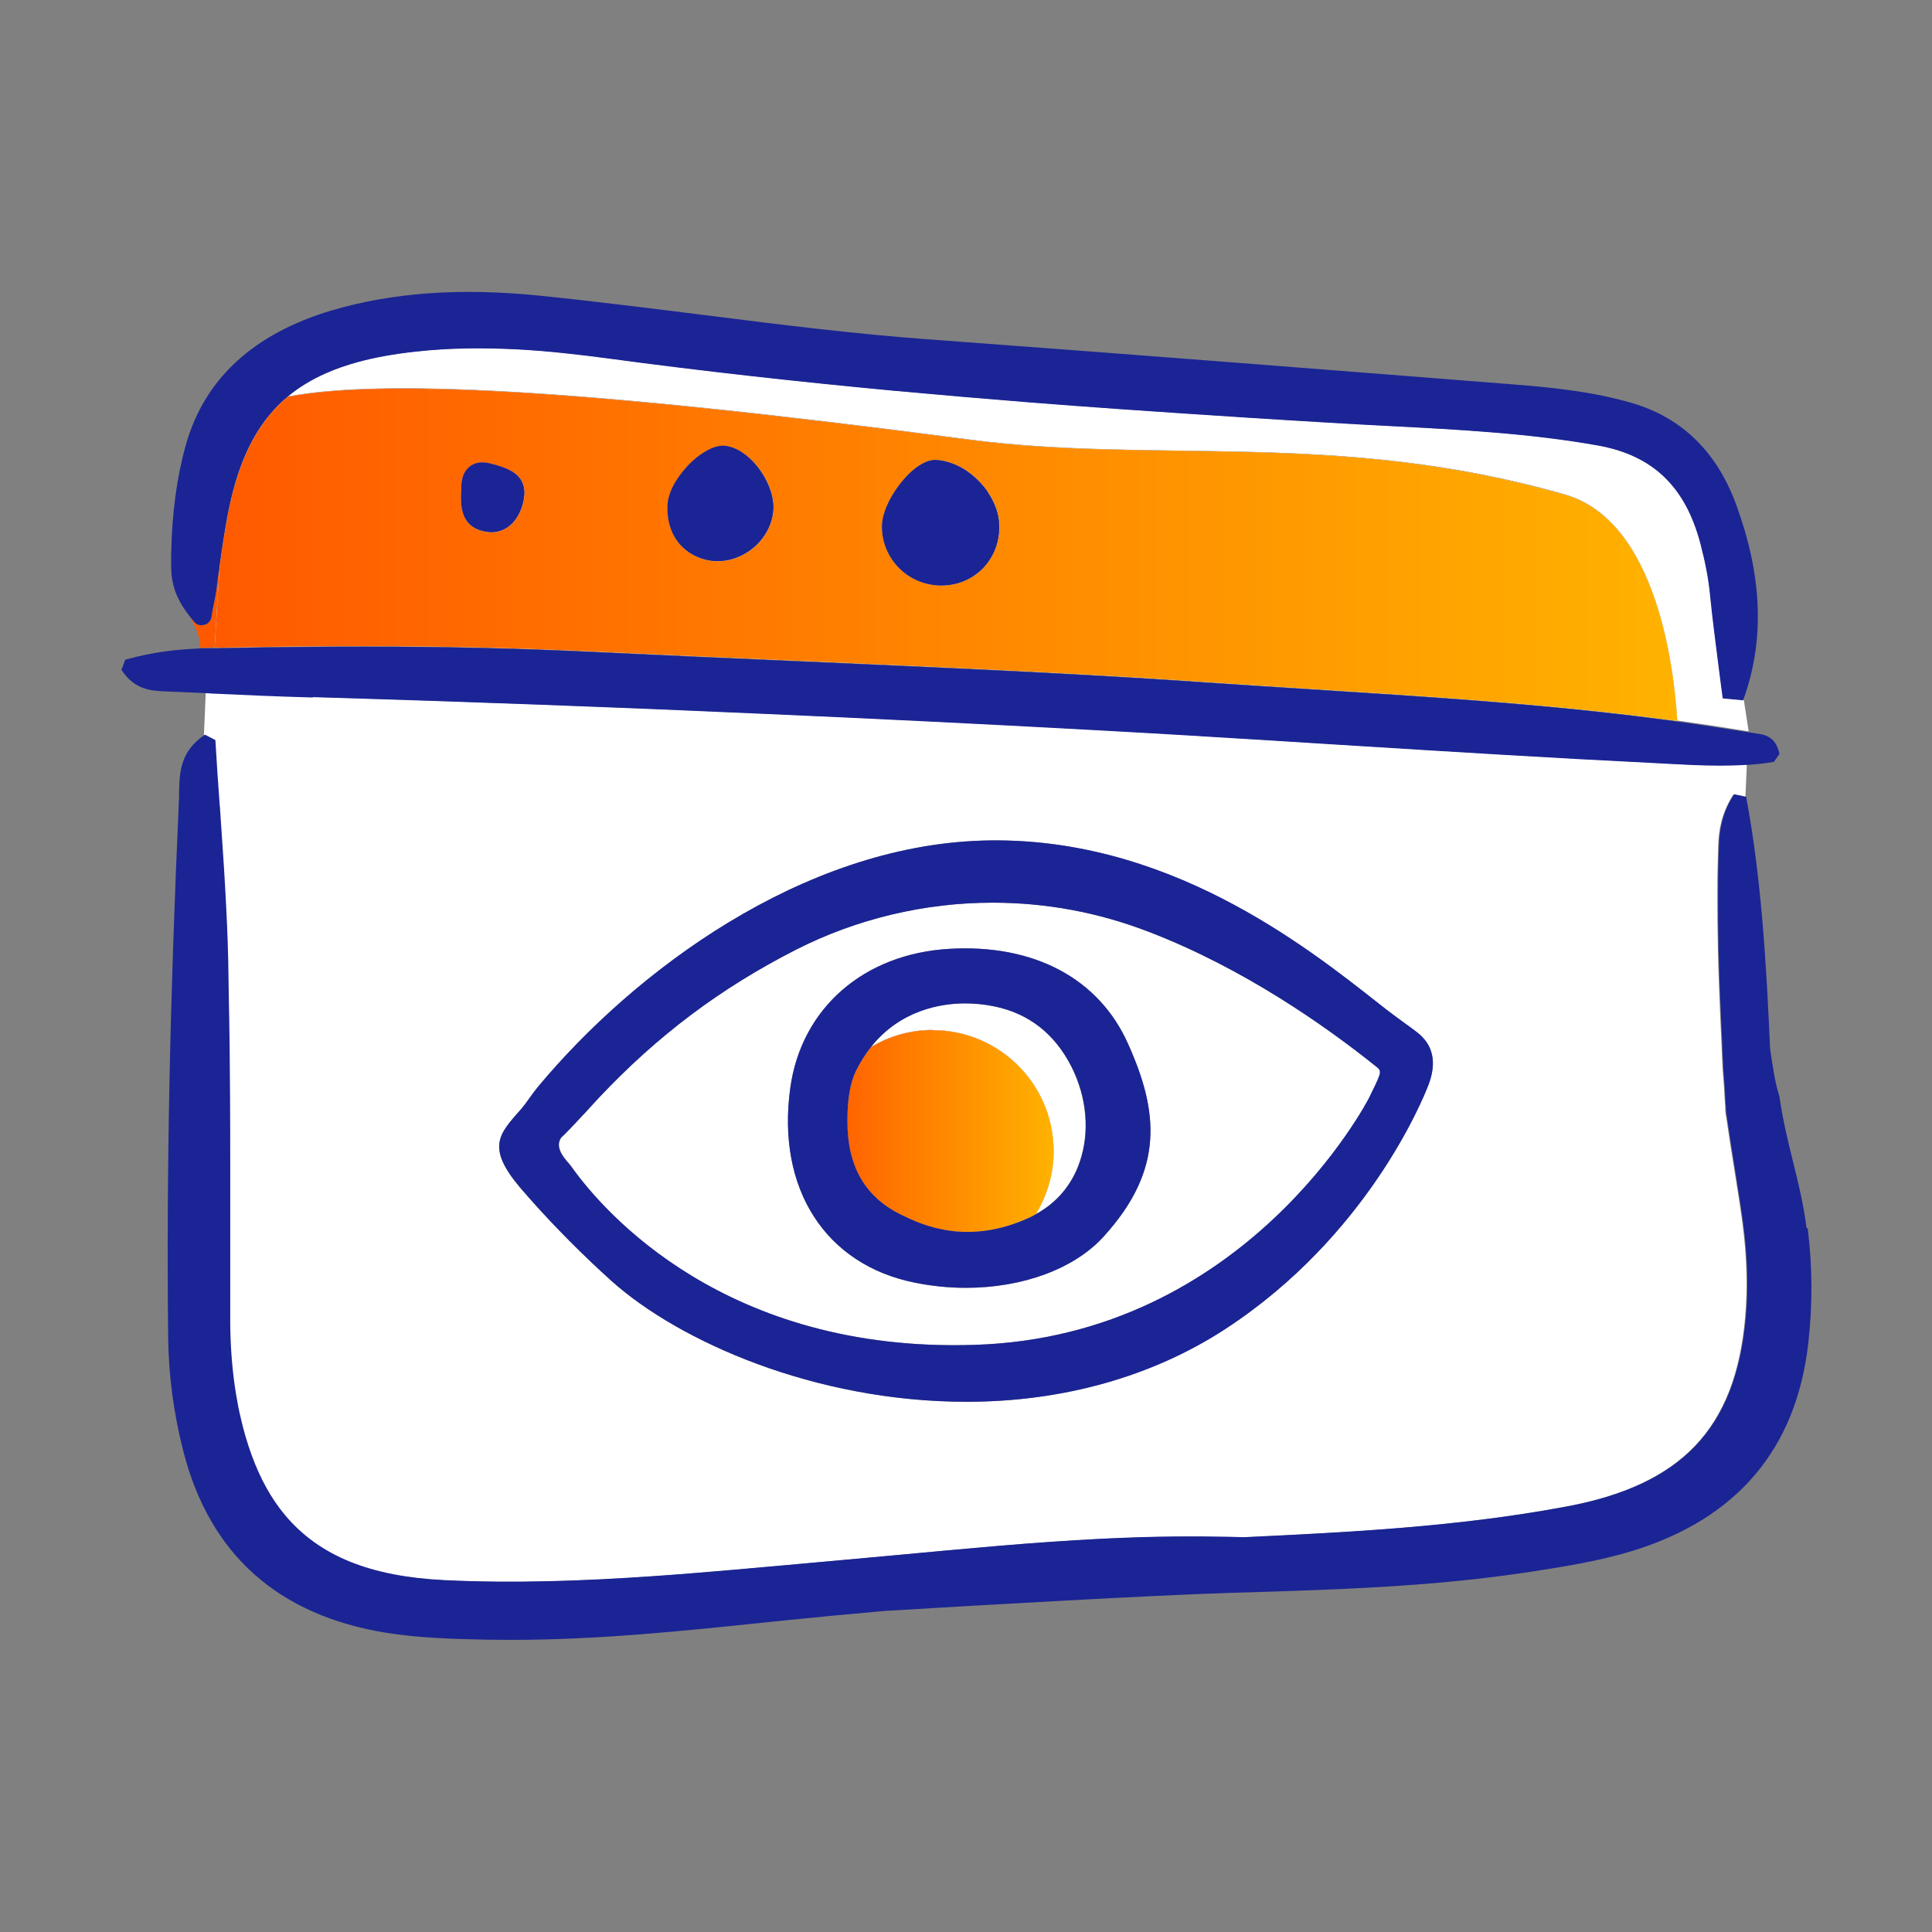
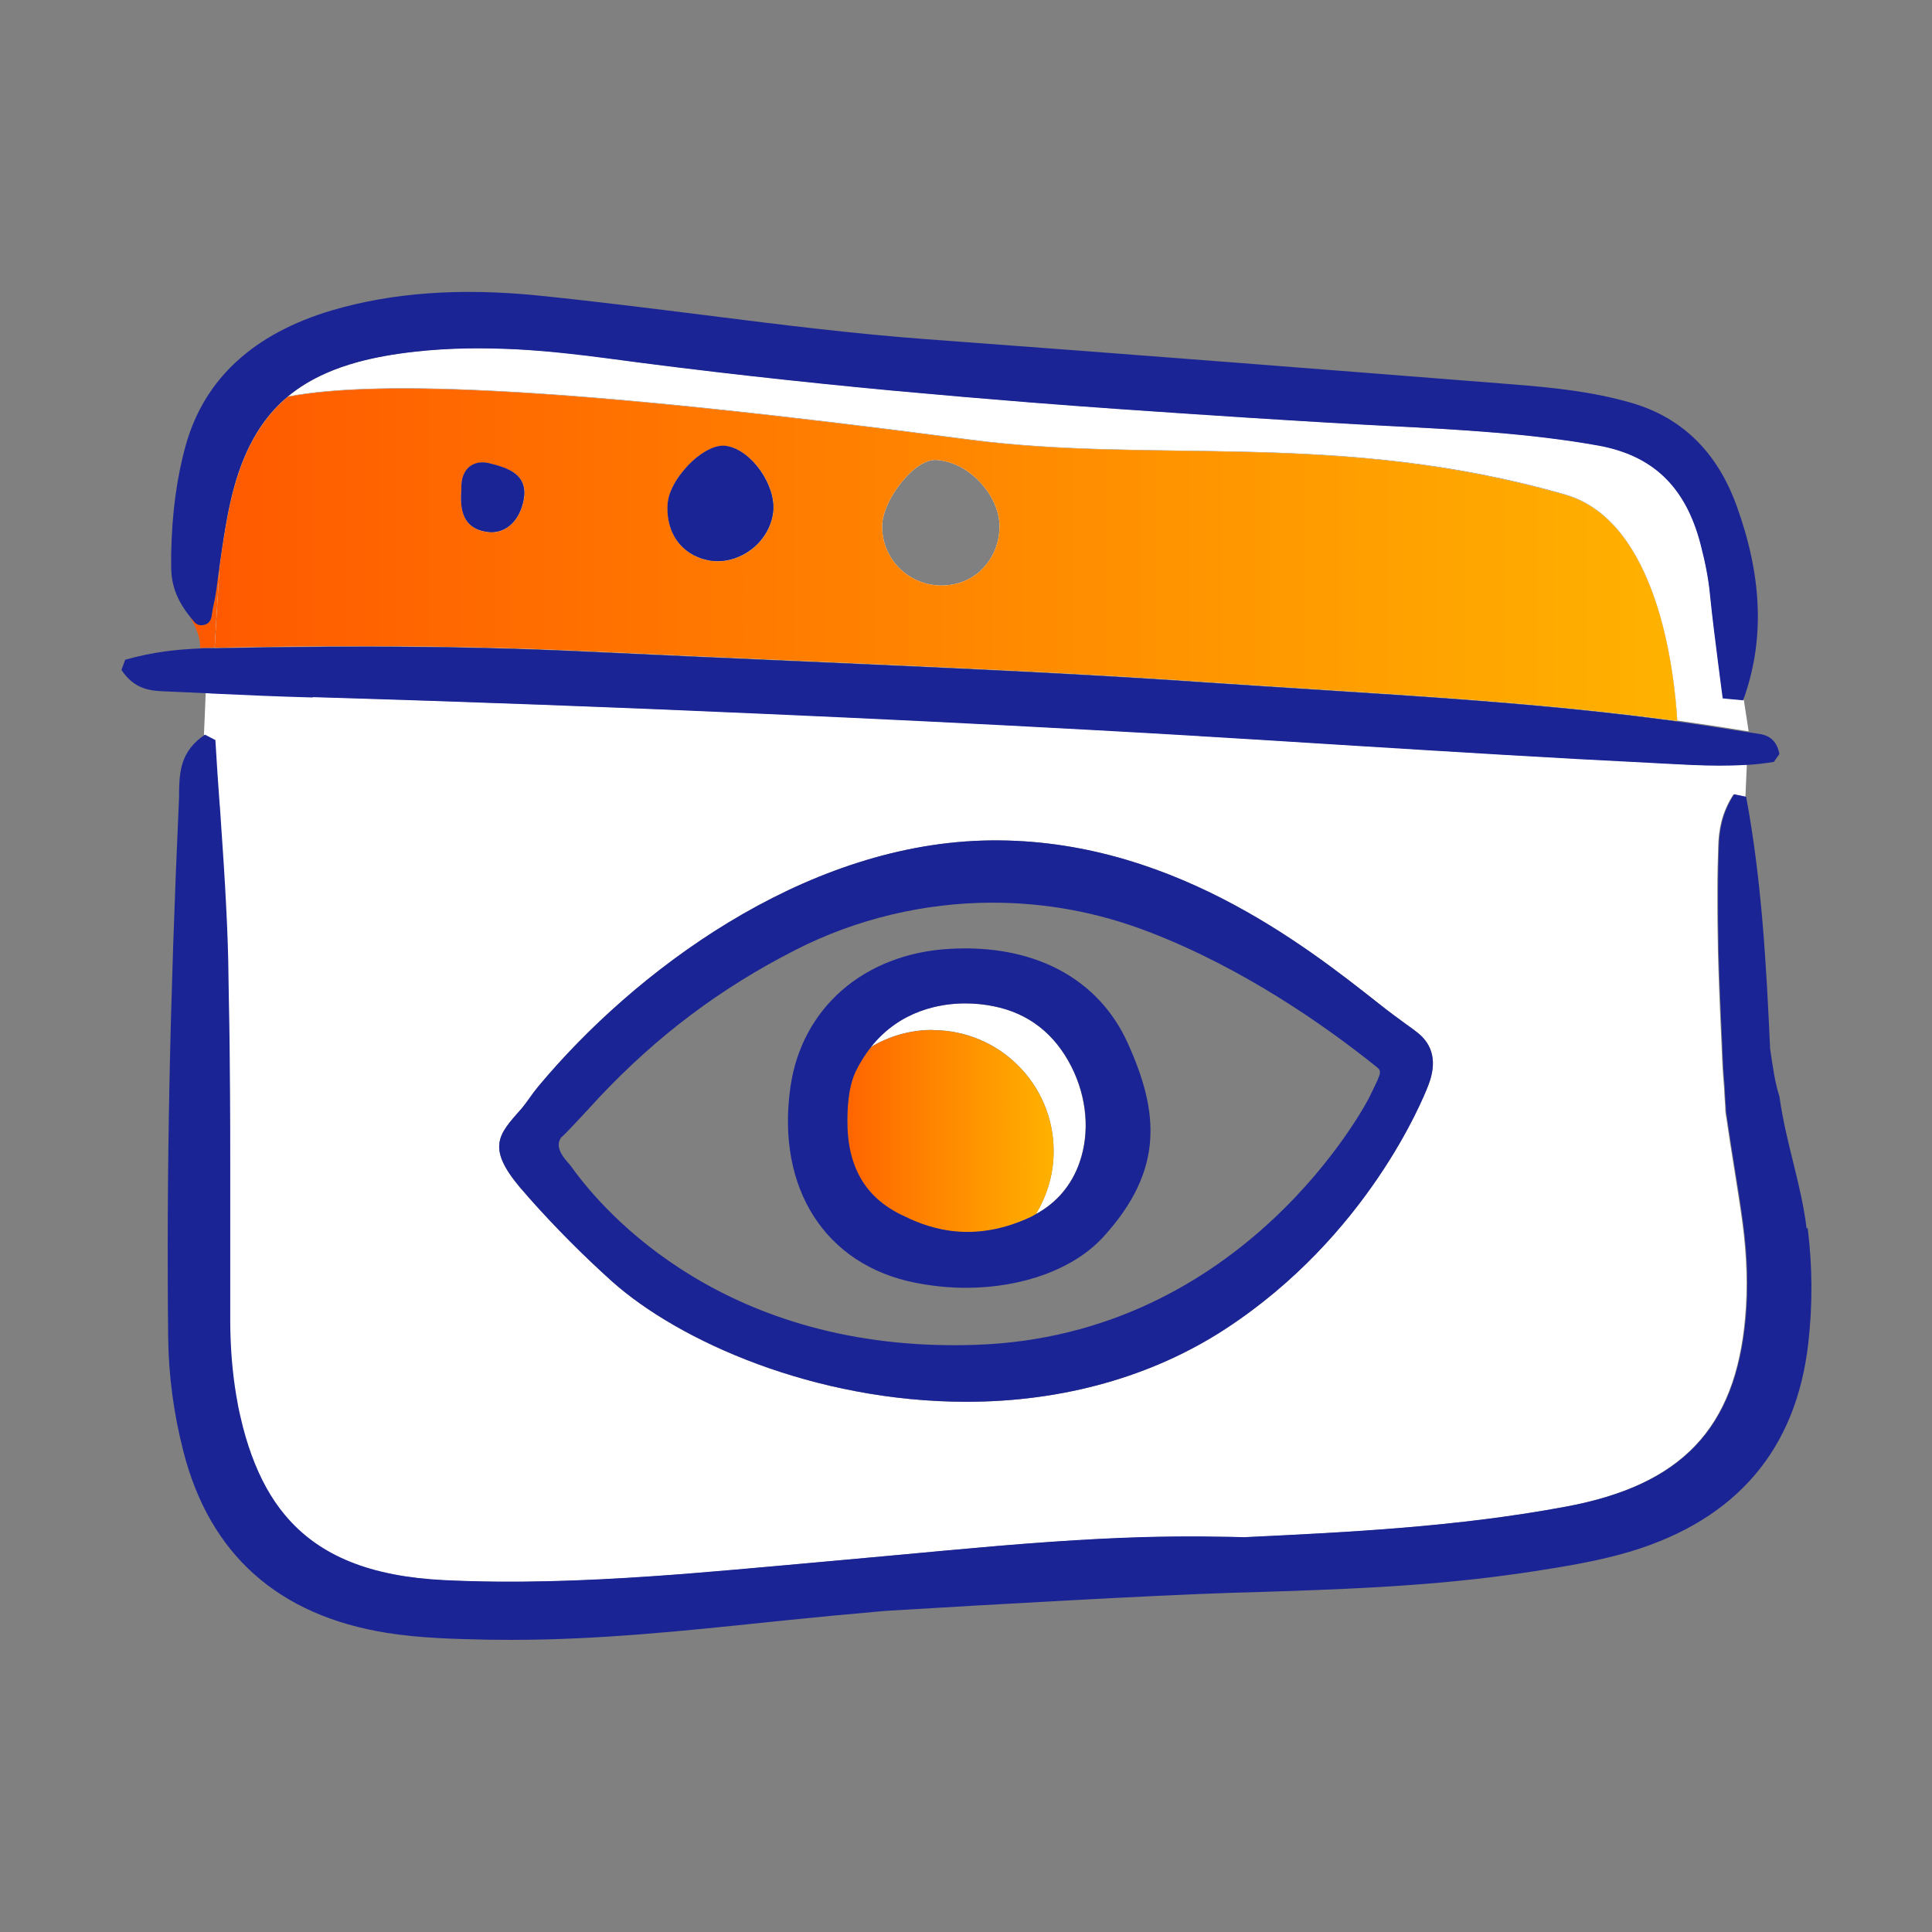
<svg xmlns="http://www.w3.org/2000/svg" xmlns:xlink="http://www.w3.org/1999/xlink" viewBox="0 0 108 108" id="Icons_Orange_Gradient">
  <rect x="0" y="0" width="108" height="108" fill="#808080" stroke="none" />
  <defs>
    <style>.cls-1{fill:url(#New_Gradient_Swatch_2);}.cls-1,.cls-2,.cls-3,.cls-4,.cls-5,.cls-6,.cls-7,.cls-8{stroke-width:0px;}.cls-2{fill:url(#New_Gradient_Swatch_2-5);}.cls-3{fill:url(#New_Gradient_Swatch_2-3);}.cls-4{fill:url(#New_Gradient_Swatch_2-4);}.cls-5{fill:url(#New_Gradient_Swatch_2-2);}.cls-6{fill:none;}.cls-7{fill:#1b2494;}.cls-8{fill:#fff;}</style>
    <linearGradient gradientUnits="userSpaceOnUse" y2="28.69" x2="93.78" y1="28.69" x1="8.71" id="New_Gradient_Swatch_2">
      <stop stop-color="#ff5600" offset="0" />
      <stop stop-color="#ffb200" offset="1" />
    </linearGradient>
    <linearGradient xlink:href="#New_Gradient_Swatch_2" y2="33.94" x2="93.78" y1="33.94" x1="8.71" id="New_Gradient_Swatch_2-2" />
    <linearGradient xlink:href="#New_Gradient_Swatch_2" y2="32.29" x2="93.78" y1="32.29" x1="8.71" id="New_Gradient_Swatch_2-3" />
    <linearGradient xlink:href="#New_Gradient_Swatch_2" y2="31.01" x2="93.78" y1="31.01" x1="8.71" id="New_Gradient_Swatch_2-4" />
    <linearGradient xlink:href="#New_Gradient_Swatch_2" y2="63.23" x2="58.91" y1="63.23" x1="45.22" id="New_Gradient_Swatch_2-5" />
  </defs>
  <path d="m18.23,20.86c.54-.24,1.13-.44,1.77-.62-.64.17-1.23.38-1.77.62Z" class="cls-6" />
-   <path d="m49.93,21.83c2.61.24,5.18.46,7.69.66-2.52-.2-5.08-.42-7.69-.66Z" class="cls-6" />
  <path d="m93.09,42.68c.99.05,2,.11,3.01.11,0,0,0,0,0,0h0c-1.01,0-2.02-.05-3.01-.11Z" class="cls-6" />
  <path d="m28.89,19.53c-1.81-.09-3.74-.09-5.68.13-1.19.13-2.26.32-3.21.58.96-.26,2.02-.45,3.21-.58,1.94-.22,3.87-.22,5.68-.13Z" class="cls-6" />
  <path d="m96.03,52.43c-.01-.64-.02-1.27-.02-1.91,0,.64,0,1.27.02,1.91Z" class="cls-6" />
  <path d="m95.62,33.26c.13,1.29.3,2.59.46,3.86-.16-1.26-.33-2.57-.46-3.86Z" class="cls-6" />
  <path d="m62.59,22.86c2.45.17,4.84.33,7.16.48-2.32-.15-4.71-.31-7.16-.48Z" class="cls-6" />
  <path d="m49.93,21.83c-5.22-.49-10.6-1.08-16.08-1.82-.73-.1-1.52-.2-2.35-.28.83.09,1.62.18,2.35.28,5.48.74,10.86,1.33,16.08,1.82Z" class="cls-6" />
  <path d="m96.12,55.3c-.03-.72-.05-1.45-.07-2.17.02.73.04,1.45.07,2.17h0Z" class="cls-6" />
  <path d="m69.75,23.34c1.55.1,3.07.19,4.56.28-1.49-.09-3.01-.18-4.56-.28Z" class="cls-6" />
  <path d="m73.68,41.55c-2.15-.13-4.32-.27-6.52-.4,2.2.13,4.37.26,6.52.4Z" class="cls-6" />
  <path d="m61.49,86.04c-.94.05-1.87.1-2.8.17.94-.07,1.87-.12,2.8-.17Z" class="cls-6" />
  <path d="m96.07,47.21c-.03.85-.05,1.7-.05,2.54,0-.85.02-1.7.05-2.54Z" class="cls-6" />
  <path d="m69.51,85.95h0c-.25,0-.5-.02-.75-.02.25,0,.5.01.75.02Z" class="cls-6" />
  <path d="m65.77,85.92c.97,0,1.97,0,3,.02-1.03-.02-2.02-.03-3-.02Z" class="cls-6" />
  <path d="m38.73,87.95c1.52-.12,3.02-.25,4.52-.39l3.22-.29-3.22.29c-1.49.13-3,.27-4.52.39Z" class="cls-6" />
  <path d="m12.25,45c0,.08,0,.15.02.23.1,1.41.2,2.85.28,4.29-.08-1.44-.19-2.88-.28-4.29,0-.08-.01-.15-.02-.23Z" class="cls-6" />
  <path d="m12.85,68.76c0-1.22,0-2.45,0-3.69,0,1.24,0,2.47,0,3.69,0,1.73,0,3.47,0,5.2,0,1.42.11,2.75.33,4.02-.21-1.27-.32-2.6-.33-4.02,0-1.73,0-3.47,0-5.2Z" class="cls-6" />
-   <path d="m12.73,53.77s0,.05,0,.07c.01.62.02,1.25.03,1.87-.01-.62-.02-1.25-.03-1.87,0-.02,0-.05,0-.07Z" class="cls-6" />
  <path d="m95.08,30.41c-.84-3.22-2.67-4.97-5.76-5.52-1.92-.34-3.84-.56-5.79-.72,1.95.16,3.87.38,5.79.72,3.09.55,4.92,2.3,5.76,5.52Z" class="cls-6" />
  <path d="m39.04,31.16c-.33-.13-.62-.32-.86-.55.24.23.53.42.86.55Z" class="cls-6" />
  <path d="m43.22,28.63c-.07.63-.36,1.23-.8,1.71.44-.48.73-1.08.8-1.71Z" class="cls-6" />
  <path d="m37.33,28.17c-.07,1.01.25,1.87.85,2.44-.61-.58-.92-1.44-.85-2.44h0Z" class="cls-6" />
  <path d="m29.31,27.47c0,.15,0,.31-.04.49.03-.18.05-.34.04-.49Z" class="cls-6" />
  <path d="m96.28,38.73c-.07-.54-.14-1.08-.21-1.62-.16-1.26-.33-2.57-.46-3.86-.09-.87-.26-1.78-.53-2.84-.84-3.22-2.67-4.97-5.76-5.52-1.92-.34-3.84-.56-5.79-.72-1.95-.16-3.93-.26-5.96-.37-1.08-.06-2.16-.11-3.25-.18-1.49-.09-3.01-.18-4.56-.28-2.32-.15-4.71-.31-7.16-.48-1.63-.12-3.29-.24-4.96-.37-2.52-.2-5.08-.42-7.69-.66-5.22-.49-10.6-1.08-16.08-1.82-.73-.1-1.52-.2-2.35-.28-.83-.09-1.71-.16-2.61-.21-1.81-.09-3.74-.09-5.68.13-1.19.13-2.26.32-3.21.58-.64.17-1.23.38-1.77.62-.81.36-1.52.79-2.15,1.31,5.14-.97,15.99-.5,38.05,2.4,10.46,1.38,20.73-.54,33.34,3.08,5.16,1.48,6.1,9.81,6.27,12.64,1.3.18,2.56.37,3.78.57.07.01.14.02.21.03l-.27-1.76-1.14-.11-.04-.3Z" class="cls-8" />
  <path d="m12,41.38c.07,1.21.16,2.41.24,3.62,0,.08,0,.15.02.23.1,1.41.2,2.85.28,4.29.08,1.42.15,2.84.18,4.26,0,.02,0,.05,0,.07.01.62.02,1.25.03,1.87.03,1.87.05,3.75.07,5.62,0,1.25.01,2.49.01,3.73,0,1.24,0,2.47,0,3.69,0,1.73,0,3.47,0,5.2,0,1.42.11,2.75.33,4.02.07.42.15.84.25,1.26.17.76.38,1.46.62,2.12.48,1.31,1.09,2.42,1.86,3.34,1.92,2.31,4.79,3.44,8.92,3.64,3.92.19,7.8.05,11.62-.22.76-.05,1.53-.11,2.28-.17,1.52-.12,3.02-.25,4.52-.39l3.22-.29c4.63-.41,8.47-.81,12.22-1.07.94-.07,1.87-.12,2.8-.17,1.4-.07,2.82-.11,4.28-.13.97,0,1.97,0,3,.02.25,0,.5.01.75.02,5.88-.28,11.95-.58,18-1.71,6.49-1.21,9.5-4.37,10.05-10.56.15-1.69.1-3.43-.15-5.31-.22-1.66-.66-4.17-.9-5.88-.04-.18-.06-.37-.06-.57,0,0,0,0,0-.01-.02-.32-.05-.73-.07-1.16-.03-.42-.07-.78-.1-1.49-.01-.23-.02-.46-.03-.69,0-.01,0-.03,0-.04,0,0,0,0,0,0-.05-1.06-.1-2.14-.14-3.21h0c-.03-.72-.05-1.45-.07-2.17,0-.23,0-.46-.01-.7-.01-.64-.02-1.27-.02-1.91,0-.26,0-.51,0-.77,0-.85.02-1.7.05-2.54.03-.76.16-1.76.85-2.81l.67.14h0s.08-1.81.08-1.81c-.04,0-.08,0-.11,0-.48.03-.97.04-1.45.04,0,0,0,0,0,0-1.01,0-2.02-.05-3.01-.11l-.93-.05c-5.28-.26-10.61-.59-16.25-.94-.74-.05-1.49-.09-2.24-.14-2.15-.13-4.32-.27-6.52-.4-.09,0-.17-.01-.26-.02-1.98-.12-3.98-.23-5.99-.34-6.02-.33-12.14-.63-18.33-.9-8.25-.36-16.64-.67-25.09-.93-1.86-.06-3.76-.14-5.64-.22-.11,0-.22-.01-.33-.02-.04.89-.07,1.88-.1,2.37l.29.15.29.15Zm16.88,20.9c.1-.11.2-.22.3-.34.16-.19.31-.39.45-.6.16-.23.32-.44.48-.63,5.36-6.42,14.69-13.4,24.79-13.72,10.21-.31,18.02,5.83,22.21,9.14.56.44,1.06.8,1.46,1.1.26.19.48.34.65.48.9.7,1.11,1.69.63,2.94-.33.85-3.44,8.47-11.35,13.64-4.07,2.66-9.08,4.07-14.47,4.07h0c-8.49,0-16.08-3.38-19.83-6.74-1.57-1.41-3.19-3.04-4.69-4.73l-.08-.09c-2.19-2.42-1.7-3.22-.55-4.51Z" class="cls-8" />
-   <path d="m31.83,65.07s.1.13.2.26c1.75,2.42,8.53,10.29,22.43,9.85,15.22-.46,22.02-13.7,22.09-13.83l.15-.31c.56-1.16.55-1.17.21-1.44-2.88-2.3-7.41-5.47-12.63-7.49l-.11-.04c-2.78-1.07-5.69-1.61-8.68-1.61-3.81,0-7.62.91-11.01,2.64-4.21,2.15-7.71,4.78-11,8.27-.21.22-.43.47-.66.72-.45.49-.92.99-1.29,1.36l-.06.05s-.04.04-.06.06q-.42.53.29,1.35l.14.16Zm12.35-4.27c.62-4.45,4.12-7.5,8.91-7.76,4.72-.27,8.33,1.66,9.96,5.29,1.68,3.75,2.09,7.02-1.37,10.81-1.63,1.78-4.5,2.85-7.69,2.85-.94,0-1.89-.09-2.81-.28-5.04-.99-7.79-5.27-7-10.91Z" class="cls-8" />
  <path d="m52.13,57.58c3.74,0,6.77,3.03,6.77,6.77,0,1.29-.37,2.49-1,3.52,1.16-.63,2.01-1.63,2.45-2.91.57-1.67.4-3.61-.46-5.33-.94-1.85-2.4-2.99-4.35-3.38-.52-.1-1.06-.16-1.59-.16-1.35,0-3.63.36-5.28,2.44,1.01-.6,2.19-.96,3.45-.96Z" class="cls-8" />
  <path d="m13.59,25.72c-.36.89-.64,1.9-.86,3.03-.18.94-.33,1.9-.46,2.9.14-1,.28-1.96.46-2.9.22-1.13.5-2.14.86-3.03Z" class="cls-1" />
  <path d="m11.77,36.2c.07,0,.14,0,.22,0h0c.09-1.51.18-3.07.28-4.55-.06.44-.12.89-.18,1.35-.08.64-.17.79-.27,1.48-.03.2-.17.37-.36.44-.2.07-.42.01-.56-.14-.13-.14-.23-.27-.33-.41.34.61.64,1.22.62,1.85.08,0,.18-.01.26-.01.11,0,.22,0,.33,0Z" class="cls-5" />
  <path d="m9.7,32.61c-.05-.22-.08-.43-.09-.64,0,.22.03.43.09.64Z" class="cls-3" />
  <path d="m87.48,27.66c-12.61-3.62-22.88-1.71-33.34-3.08-22.06-2.9-32.91-3.37-38.05-2.4-1.08.9-1.89,2.07-2.49,3.55-.36.89-.64,1.9-.86,3.03-.18.94-.33,1.9-.46,2.9-.1,1.48-.19,3.04-.28,4.55,2.95-.06,5.77-.1,8.48-.09,4.52,0,8.75.11,12.77.3,3.73.18,7.4.34,11.02.5,4.02.18,7.93.35,11.77.54s7.6.4,11.32.66c2.06.14,4.11.27,6.13.4,1.7.11,3.39.22,5.05.33,4.98.34,9.79.73,14.54,1.36.23.03.45.06.68.09-.17-2.83-1.11-11.16-6.27-12.64Zm-58.2.3c-.23,1.12-.92,1.8-1.8,1.8-.08,0-.16,0-.24-.02-1.56-.21-1.49-1.57-1.45-2.39v-.18c.02-.32.09-.56.19-.74.09-.18.21-.3.32-.37.08-.06.16-.1.25-.13.27-.1.59-.09.95.01l.13.04c.67.19,1.65.47,1.69,1.5,0,.15,0,.31-.04.49Zm13.15,2.38c-.15.16-.31.31-.5.44-.54.39-1.18.6-1.81.6-.19,0-.37-.02-.56-.06s-.36-.09-.52-.16c-.33-.13-.62-.32-.86-.55-.61-.58-.92-1.44-.85-2.44h0c.06-.95.9-2.03,1.66-2.62.42-.33,1.04-.71,1.64-.61,1.39.23,2.78,2.2,2.6,3.69-.07.63-.36,1.23-.8,1.71Zm12.42,1.53c-.59.56-1.37.86-2.21.86-.04,0-.09,0-.13,0-1.8-.07-3.2-1.52-3.2-3.3h0c0-.25.05-.52.14-.79.26-.82.86-1.67,1.45-2.23.09-.09.19-.17.31-.26.34-.25.75-.47,1.14-.44.34.02.68.11,1.01.24.22.09.43.2.63.33.1.07.2.14.29.21.19.15.37.31.53.49s.32.37.45.57c.26.4.46.84.55,1.29.05.23.07.45.06.68-.02.91-.39,1.75-1.02,2.34Z" class="cls-8" />
  <path d="m87.48,27.66c-12.61-3.62-22.88-1.71-33.34-3.08-22.06-2.9-32.91-3.37-38.05-2.4-1.08.9-1.89,2.07-2.49,3.55-.36.89-.64,1.9-.86,3.03-.18.94-.33,1.9-.46,2.9-.1,1.48-.19,3.04-.28,4.55,2.95-.06,5.77-.1,8.48-.09,4.52,0,8.75.11,12.77.3,3.73.18,7.4.34,11.02.5,4.02.18,7.93.35,11.77.54s7.6.4,11.32.66c2.06.14,4.11.27,6.13.4,1.7.11,3.39.22,5.05.33,4.98.34,9.79.73,14.54,1.36.23.03.45.06.68.09-.17-2.83-1.11-11.16-6.27-12.64Zm-58.2.3c-.23,1.12-.92,1.8-1.8,1.8-.08,0-.16,0-.24-.02-1.56-.21-1.49-1.57-1.45-2.39v-.18c.02-.32.09-.56.19-.74.09-.18.21-.3.32-.37.08-.06.16-.1.25-.13.27-.1.59-.09.95.01l.13.04c.67.19,1.65.47,1.69,1.5,0,.15,0,.31-.04.49Zm13.15,2.38c-.15.16-.31.31-.5.44-.54.39-1.18.6-1.81.6-.19,0-.37-.02-.56-.06s-.36-.09-.52-.16c-.33-.13-.62-.32-.86-.55-.61-.58-.92-1.44-.85-2.44h0c.06-.95.9-2.03,1.66-2.62.42-.33,1.04-.71,1.64-.61,1.39.23,2.78,2.2,2.6,3.69-.07.63-.36,1.23-.8,1.71Zm12.42,1.53c-.59.56-1.37.86-2.21.86-.04,0-.09,0-.13,0-1.8-.07-3.2-1.52-3.2-3.3h0c0-.25.05-.52.14-.79.26-.82.86-1.67,1.45-2.23.09-.09.19-.17.31-.26.34-.25.75-.47,1.14-.44.34.02.68.11,1.01.24.22.09.43.2.63.33.1.07.2.14.29.21.19.15.37.31.53.49s.32.37.45.57c.26.4.46.84.55,1.29.05.23.07.45.06.68-.02.91-.39,1.75-1.02,2.34Z" class="cls-4" />
  <path d="m11.46,34.92c.19-.06.33-.24.36-.44.1-.7.18-.84.27-1.48.06-.46.12-.91.18-1.35.14-1,.28-1.96.46-2.9.22-1.13.5-2.14.86-3.03.6-1.48,1.41-2.65,2.49-3.55.62-.52,1.33-.95,2.15-1.31.54-.24,1.13-.44,1.77-.62.96-.26,2.02-.45,3.21-.58,1.94-.22,3.87-.22,5.68-.13.91.05,1.78.12,2.61.21.83.09,1.62.18,2.35.28,5.48.74,10.86,1.33,16.08,1.82,2.61.24,5.18.46,7.69.66,1.68.13,3.33.26,4.96.37,2.45.17,4.84.33,7.16.48,1.55.1,3.07.19,4.56.28,1.09.07,2.17.12,3.25.18,2.03.1,4.01.21,5.96.37,1.95.16,3.87.38,5.79.72,3.09.55,4.92,2.3,5.76,5.52.28,1.07.45,1.97.53,2.84.13,1.29.3,2.59.46,3.86.07.54.14,1.08.21,1.62l.04.3,1.14.11.03-.09.07-.19c1.1-3.23.95-6.7-.46-10.59-1.08-3-3.05-4.93-5.85-5.75-2.22-.65-4.49-.87-6.62-1.04-9.63-.76-20.91-1.65-32.84-2.53-4.04-.3-8.07-.8-12.33-1.34-3.05-.38-6.2-.78-9.36-1.1-4.4-.44-8.16-.16-11.53.83-4.37,1.3-7.12,3.82-8.16,7.52-.5,1.77-.78,3.81-.82,6.08,0,.35-.01.69.01,1.02.01.21.04.43.09.64.12.54.37,1.11.87,1.76.1.13.21.27.33.41.14.16.36.21.56.14Z" class="cls-7" />
  <path d="m17.49,38.97c8.45.25,16.84.56,25.09.93,6.19.27,12.31.57,18.33.9,2.01.11,4,.22,5.99.34.09,0,.17.01.26.02,2.2.13,4.37.26,6.52.4.75.05,1.5.09,2.24.14,5.64.35,10.97.68,16.25.94l.93.05c.99.05,2,.11,3.01.11h0c.48,0,.97-.01,1.45-.04.04,0,.08,0,.11,0,.5-.03,1-.09,1.49-.17l.31-.44c-.12-.64-.47-1.01-1.05-1.11-.23-.04-.46-.07-.69-.11-.07-.01-.14-.02-.21-.03-1.21-.19-2.48-.39-3.78-.57-.23-.03-.45-.06-.68-.09-4.75-.63-9.56-1.02-14.54-1.36-1.66-.11-3.34-.22-5.05-.33-2.03-.13-4.07-.26-6.13-.4-3.72-.26-7.48-.47-11.32-.66s-7.75-.36-11.77-.54c-3.62-.16-7.29-.32-11.02-.5-4.02-.2-8.25-.3-12.77-.3-2.71,0-5.53.03-8.48.09h0c-.07,0-.14,0-.22,0-.11,0-.22,0-.33,0-.08,0-.17,0-.26.01-1.2.05-2.59.18-4.17.63l-.21.57c.75,1.14,1.71,1.17,2.48,1.2l.91.04c.44.02.89.04,1.33.06.11,0,.22.01.33.02,1.88.09,3.78.17,5.64.22Z" class="cls-7" />
-   <path d="m55.25,27.55c-.13-.2-.28-.39-.45-.57s-.34-.34-.53-.49c-.1-.07-.19-.14-.29-.21-.2-.13-.41-.24-.63-.33-.33-.13-.66-.22-1.01-.24-.39-.03-.8.19-1.14.44-.11.08-.21.17-.31.26-.59.55-1.19,1.41-1.45,2.23-.09.27-.14.54-.14.79h0c0,1.78,1.4,3.23,3.2,3.3.04,0,.09,0,.13,0,.83,0,1.61-.3,2.21-.86.64-.6,1-1.43,1.02-2.34,0-.23-.02-.45-.06-.68-.09-.45-.29-.89-.55-1.29Z" class="cls-7" />
  <path d="m40.62,24.93c-.59-.1-1.21.28-1.64.61-.75.6-1.59,1.67-1.66,2.62h0c-.07,1.01.25,1.87.85,2.44.24.23.53.42.86.55.16.07.34.12.52.16s.37.06.56.06c.63,0,1.26-.21,1.81-.6.18-.13.35-.28.5-.44.44-.48.73-1.08.8-1.71.17-1.49-1.21-3.46-2.6-3.69Z" class="cls-7" />
  <path d="m27.62,25.97l-.13-.04c-.37-.11-.69-.11-.95-.01-.09.03-.17.08-.25.13-.11.08-.22.19-.32.37-.1.18-.17.42-.18.74v.18c-.05.81-.12,2.18,1.44,2.39.08.01.16.02.24.02.88,0,1.58-.68,1.8-1.8.03-.18.05-.34.04-.49-.05-1.02-1.02-1.3-1.69-1.5Z" class="cls-7" />
  <path d="m100.99,68.67c-.32-2.58-1.14-4.69-1.52-7.38-.26-.79-.38-1.74-.52-2.67-.21-4.65-.47-9.43-1.34-14.08h0s0,0,0,0l-.67-.14c-.69,1.05-.82,2.05-.85,2.81-.03.85-.05,1.7-.05,2.54,0,.26,0,.51,0,.77,0,.64,0,1.27.02,1.91,0,.23,0,.46.01.7.02.73.04,1.45.07,2.17.04,1.08.09,2.15.14,3.21,0,0,0,0,0,0,0,.01,0,.03,0,.04.01.23.02.46.03.69.03.71.07,1.08.1,1.49.02.43.04.84.07,1.16,0,0,0,0,0,.01,0,.2.03.39.06.57.24,1.72.68,4.22.9,5.88.25,1.88.3,3.62.15,5.31-.56,6.2-3.57,9.36-10.05,10.56-6.05,1.13-12.12,1.43-18,1.71h0c-.25,0-.5-.02-.75-.02-1.03-.02-2.02-.03-3-.02-1.46.01-2.88.06-4.28.13-.94.05-1.87.1-2.8.17-3.75.26-7.59.66-12.22,1.07l-3.22.29c-1.49.13-3,.27-4.52.39-.76.06-1.52.12-2.28.17-3.82.26-7.7.41-11.62.22-4.12-.2-7-1.34-8.92-3.64-.77-.92-1.38-2.03-1.86-3.34-.24-.66-.45-1.36-.62-2.12-.1-.41-.18-.83-.25-1.26-.21-1.27-.32-2.6-.33-4.02,0-1.73,0-3.47,0-5.2,0-1.22,0-2.45,0-3.69,0-1.24,0-2.48-.01-3.73-.01-1.87-.03-3.75-.07-5.62-.01-.62-.02-1.25-.03-1.87,0-.02,0-.05,0-.07-.03-1.41-.1-2.84-.18-4.26-.08-1.44-.19-2.88-.28-4.29,0-.08-.01-.15-.02-.23-.09-1.21-.17-2.41-.24-3.62l-.29-.15-.29-.15c-1.38.91-1.42,2.1-1.45,3.15v.34c-.52,11.49-.71,21.08-.61,30.16.02,2.15.31,4.31.85,6.41,1.47,5.76,5.3,9.18,11.38,10.15,1.89.3,3.79.34,5.62.38.45,0,.89.01,1.34.01,4.91,0,9.74-.51,14.42-1l1.08-.11c1.46-.15,3.33-.33,5.41-.51,5.96-.36,14.73-.86,19.33-1.01l1.08-.03c4.7-.15,9.55-.3,14.42-.97.44-.06.88-.12,1.33-.19,1.81-.28,3.69-.58,5.52-1.13,5.89-1.79,9.22-5.69,9.9-11.6.25-2.16.24-4.33-.03-6.47Z" class="cls-7" />
-   <path d="m52.13,57.58c-1.26,0-2.44.35-3.45.96-.31.4-.6.85-.86,1.37-.3.63-.45,1.53-.46,2.74-.01,2.57.99,4.3,3.06,5.29,1.1.53,3.67,1.76,7.21.09.09-.04.18-.1.27-.15.63-1.03,1-2.23,1-3.52,0-3.74-3.03-6.77-6.77-6.77Z" class="cls-8" />
  <path d="m52.13,57.58c-1.26,0-2.44.35-3.45.96-.31.4-.6.85-.86,1.37-.3.63-.45,1.53-.46,2.74-.01,2.57.99,4.3,3.06,5.29,1.1.53,3.67,1.76,7.21.09.09-.04.18-.1.27-.15.63-1.03,1-2.23,1-3.52,0-3.74-3.03-6.77-6.77-6.77Z" class="cls-2" />
  <path d="m29.51,66.89c1.49,1.69,3.12,3.32,4.69,4.73,3.75,3.35,11.33,6.74,19.83,6.74h0c5.39,0,10.39-1.41,14.47-4.07,7.92-5.17,11.03-12.79,11.35-13.64.48-1.25.27-2.24-.63-2.94-.17-.14-.39-.29-.65-.48-.4-.29-.91-.66-1.46-1.1-4.19-3.31-11.99-9.46-22.21-9.14-10.1.32-19.43,7.3-24.79,13.72-.16.19-.32.4-.48.63-.15.2-.29.41-.45.6-.1.12-.2.23-.3.34-1.14,1.3-1.64,2.09.55,4.51l.08.09Zm1.89-3.33s.03-.03.06-.06l.06-.05c.37-.37.84-.88,1.29-1.36.23-.25.46-.5.66-.72,3.29-3.49,6.79-6.12,11-8.27,3.39-1.73,7.2-2.64,11.01-2.64,2.98,0,5.9.54,8.68,1.61l.11.04c5.23,2.02,9.76,5.19,12.63,7.49.34.27.36.28-.21,1.44l-.15.31c-.06.13-6.87,13.37-22.09,13.83-13.9.44-20.68-7.43-22.43-9.85-.09-.13-.16-.22-.2-.26l-.14-.16q-.71-.82-.29-1.35Z" class="cls-7" />
  <path d="m51.18,71.71c.93.18,1.87.28,2.81.28,3.18,0,6.06-1.06,7.69-2.85,3.46-3.79,3.06-7.06,1.37-10.81-1.63-3.63-5.24-5.56-9.96-5.29-4.79.27-8.29,3.31-8.91,7.76-.79,5.64,1.96,9.92,7,10.91Zm2.78-15.62c.53,0,1.07.05,1.59.16,1.95.39,3.41,1.53,4.35,3.38.87,1.72,1.04,3.66.46,5.33-.44,1.29-1.29,2.28-2.45,2.91-.09.05-.18.1-.27.15-3.54,1.67-6.12.44-7.21-.09-2.07-.99-3.07-2.72-3.06-5.29,0-1.21.16-2.1.46-2.74.26-.53.55-.98.86-1.37,1.65-2.08,3.93-2.44,5.28-2.44Z" class="cls-7" />
</svg>